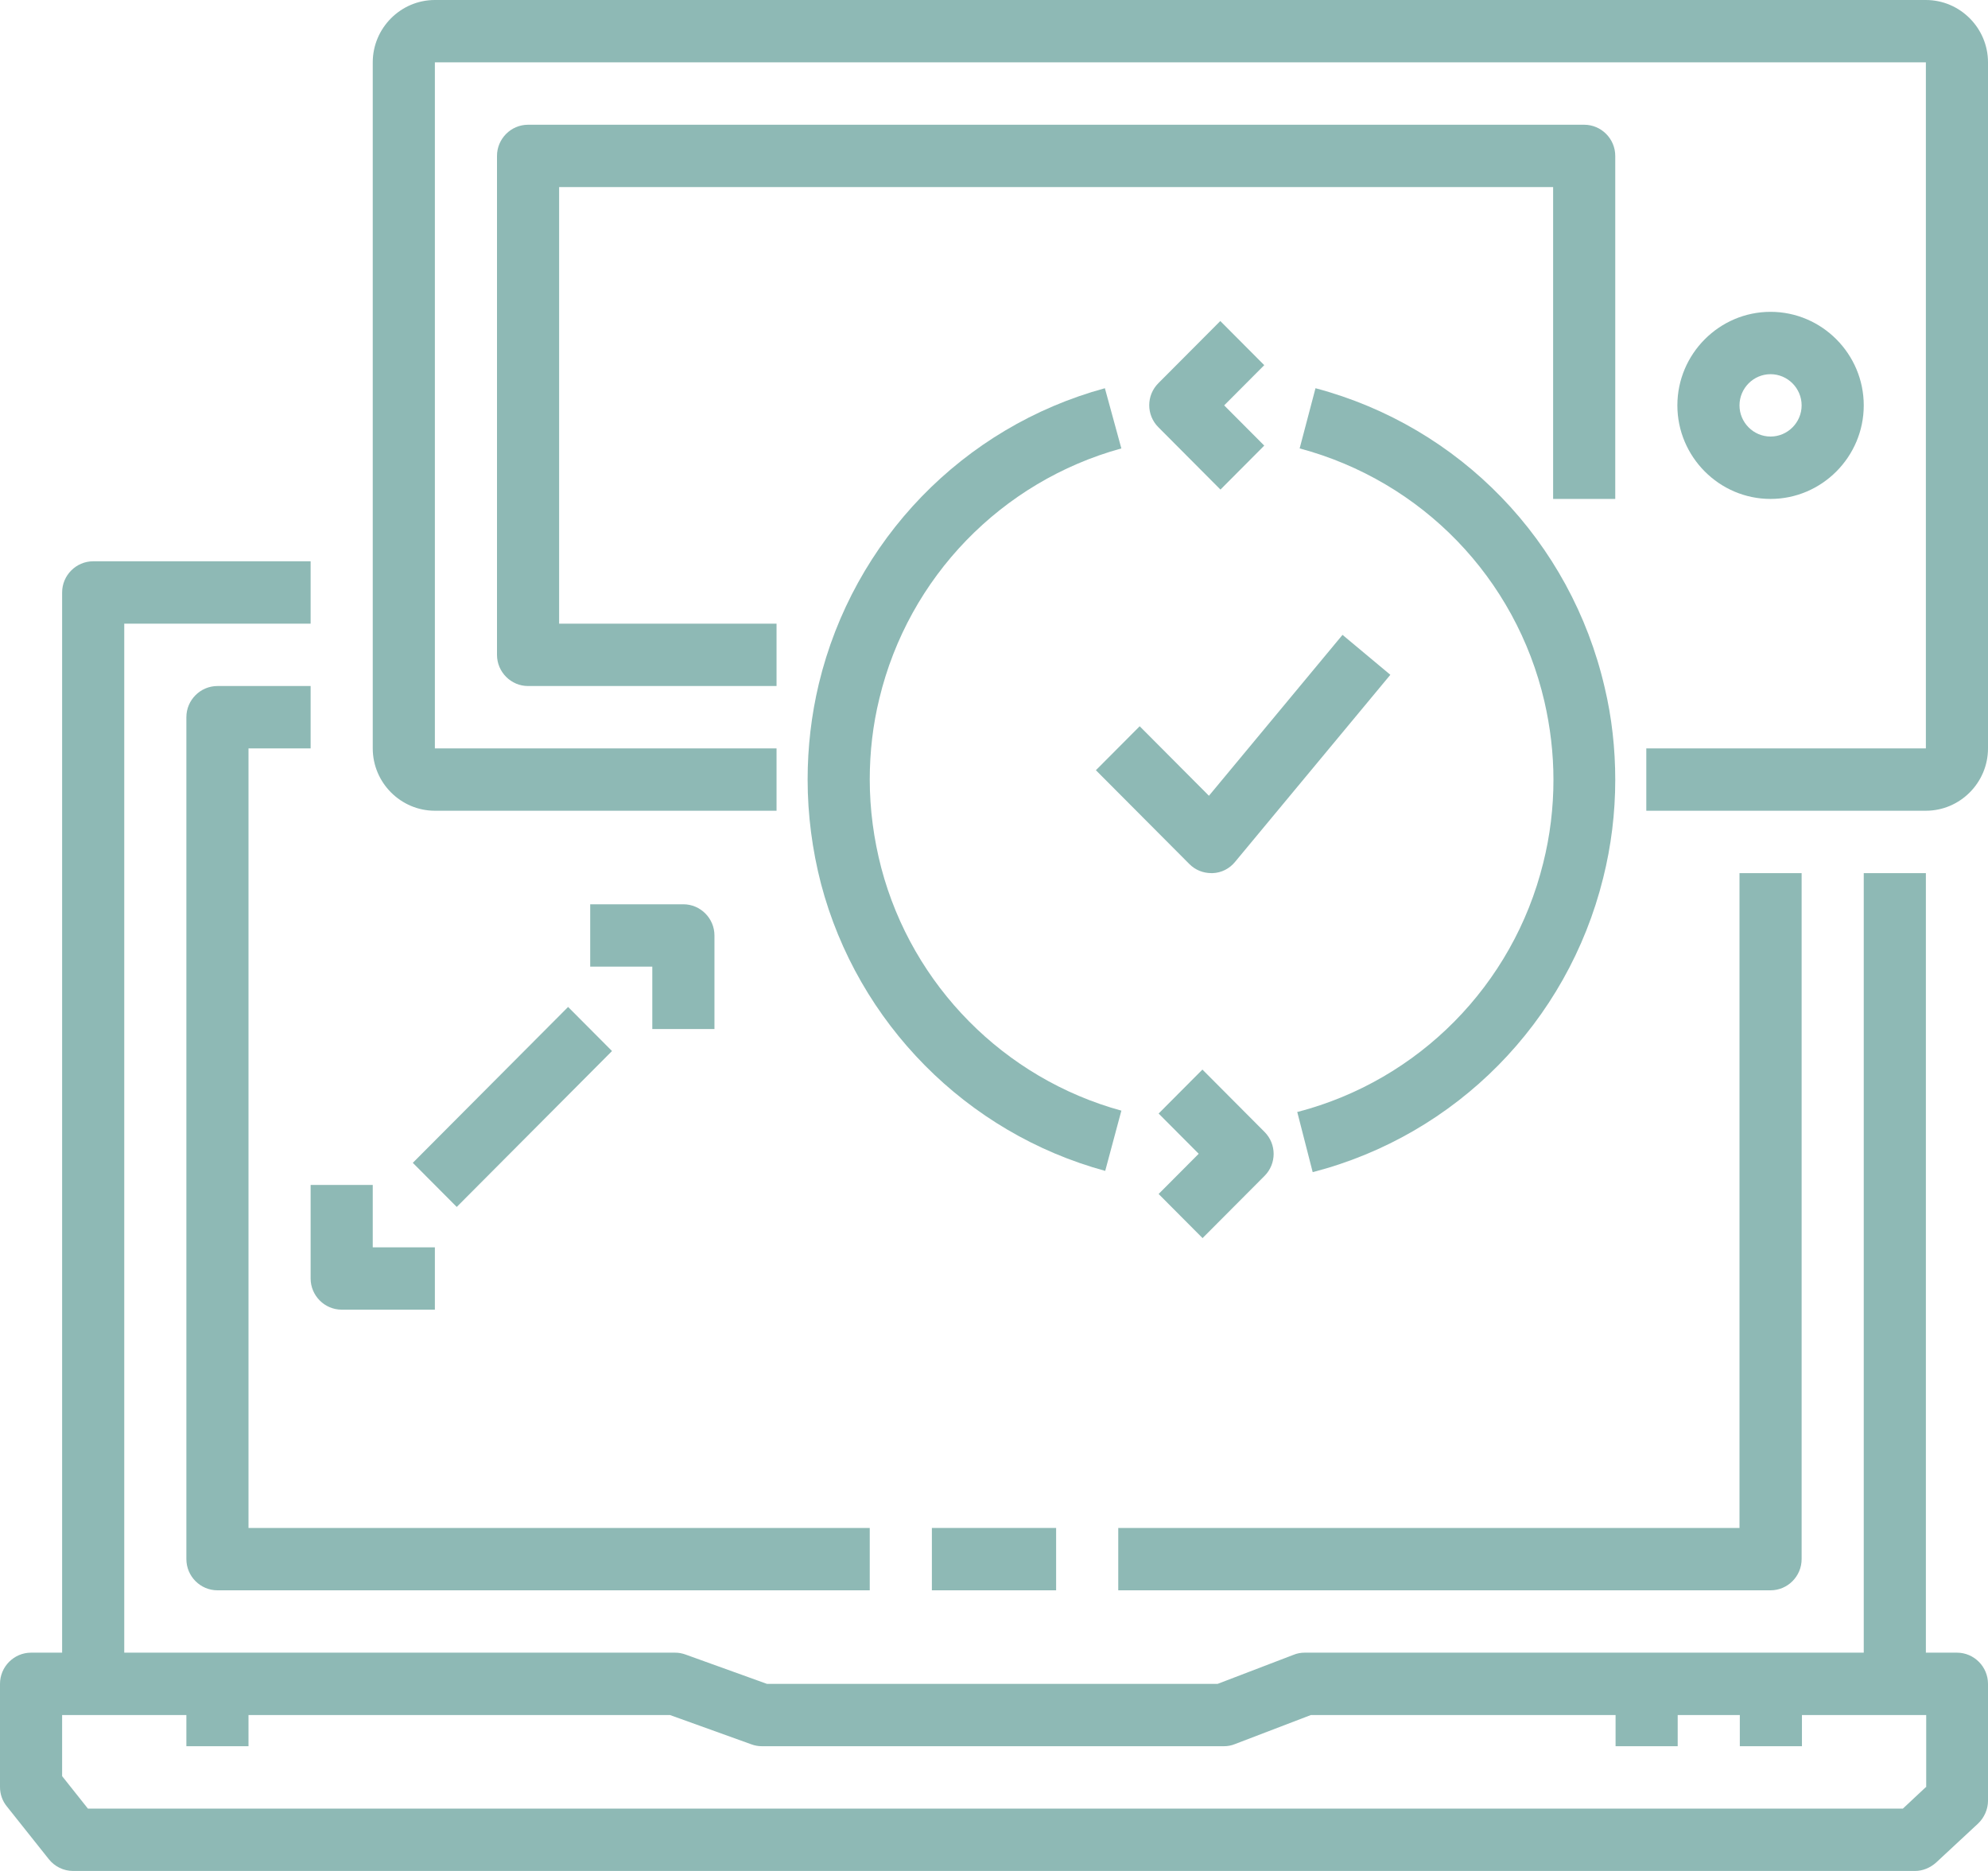
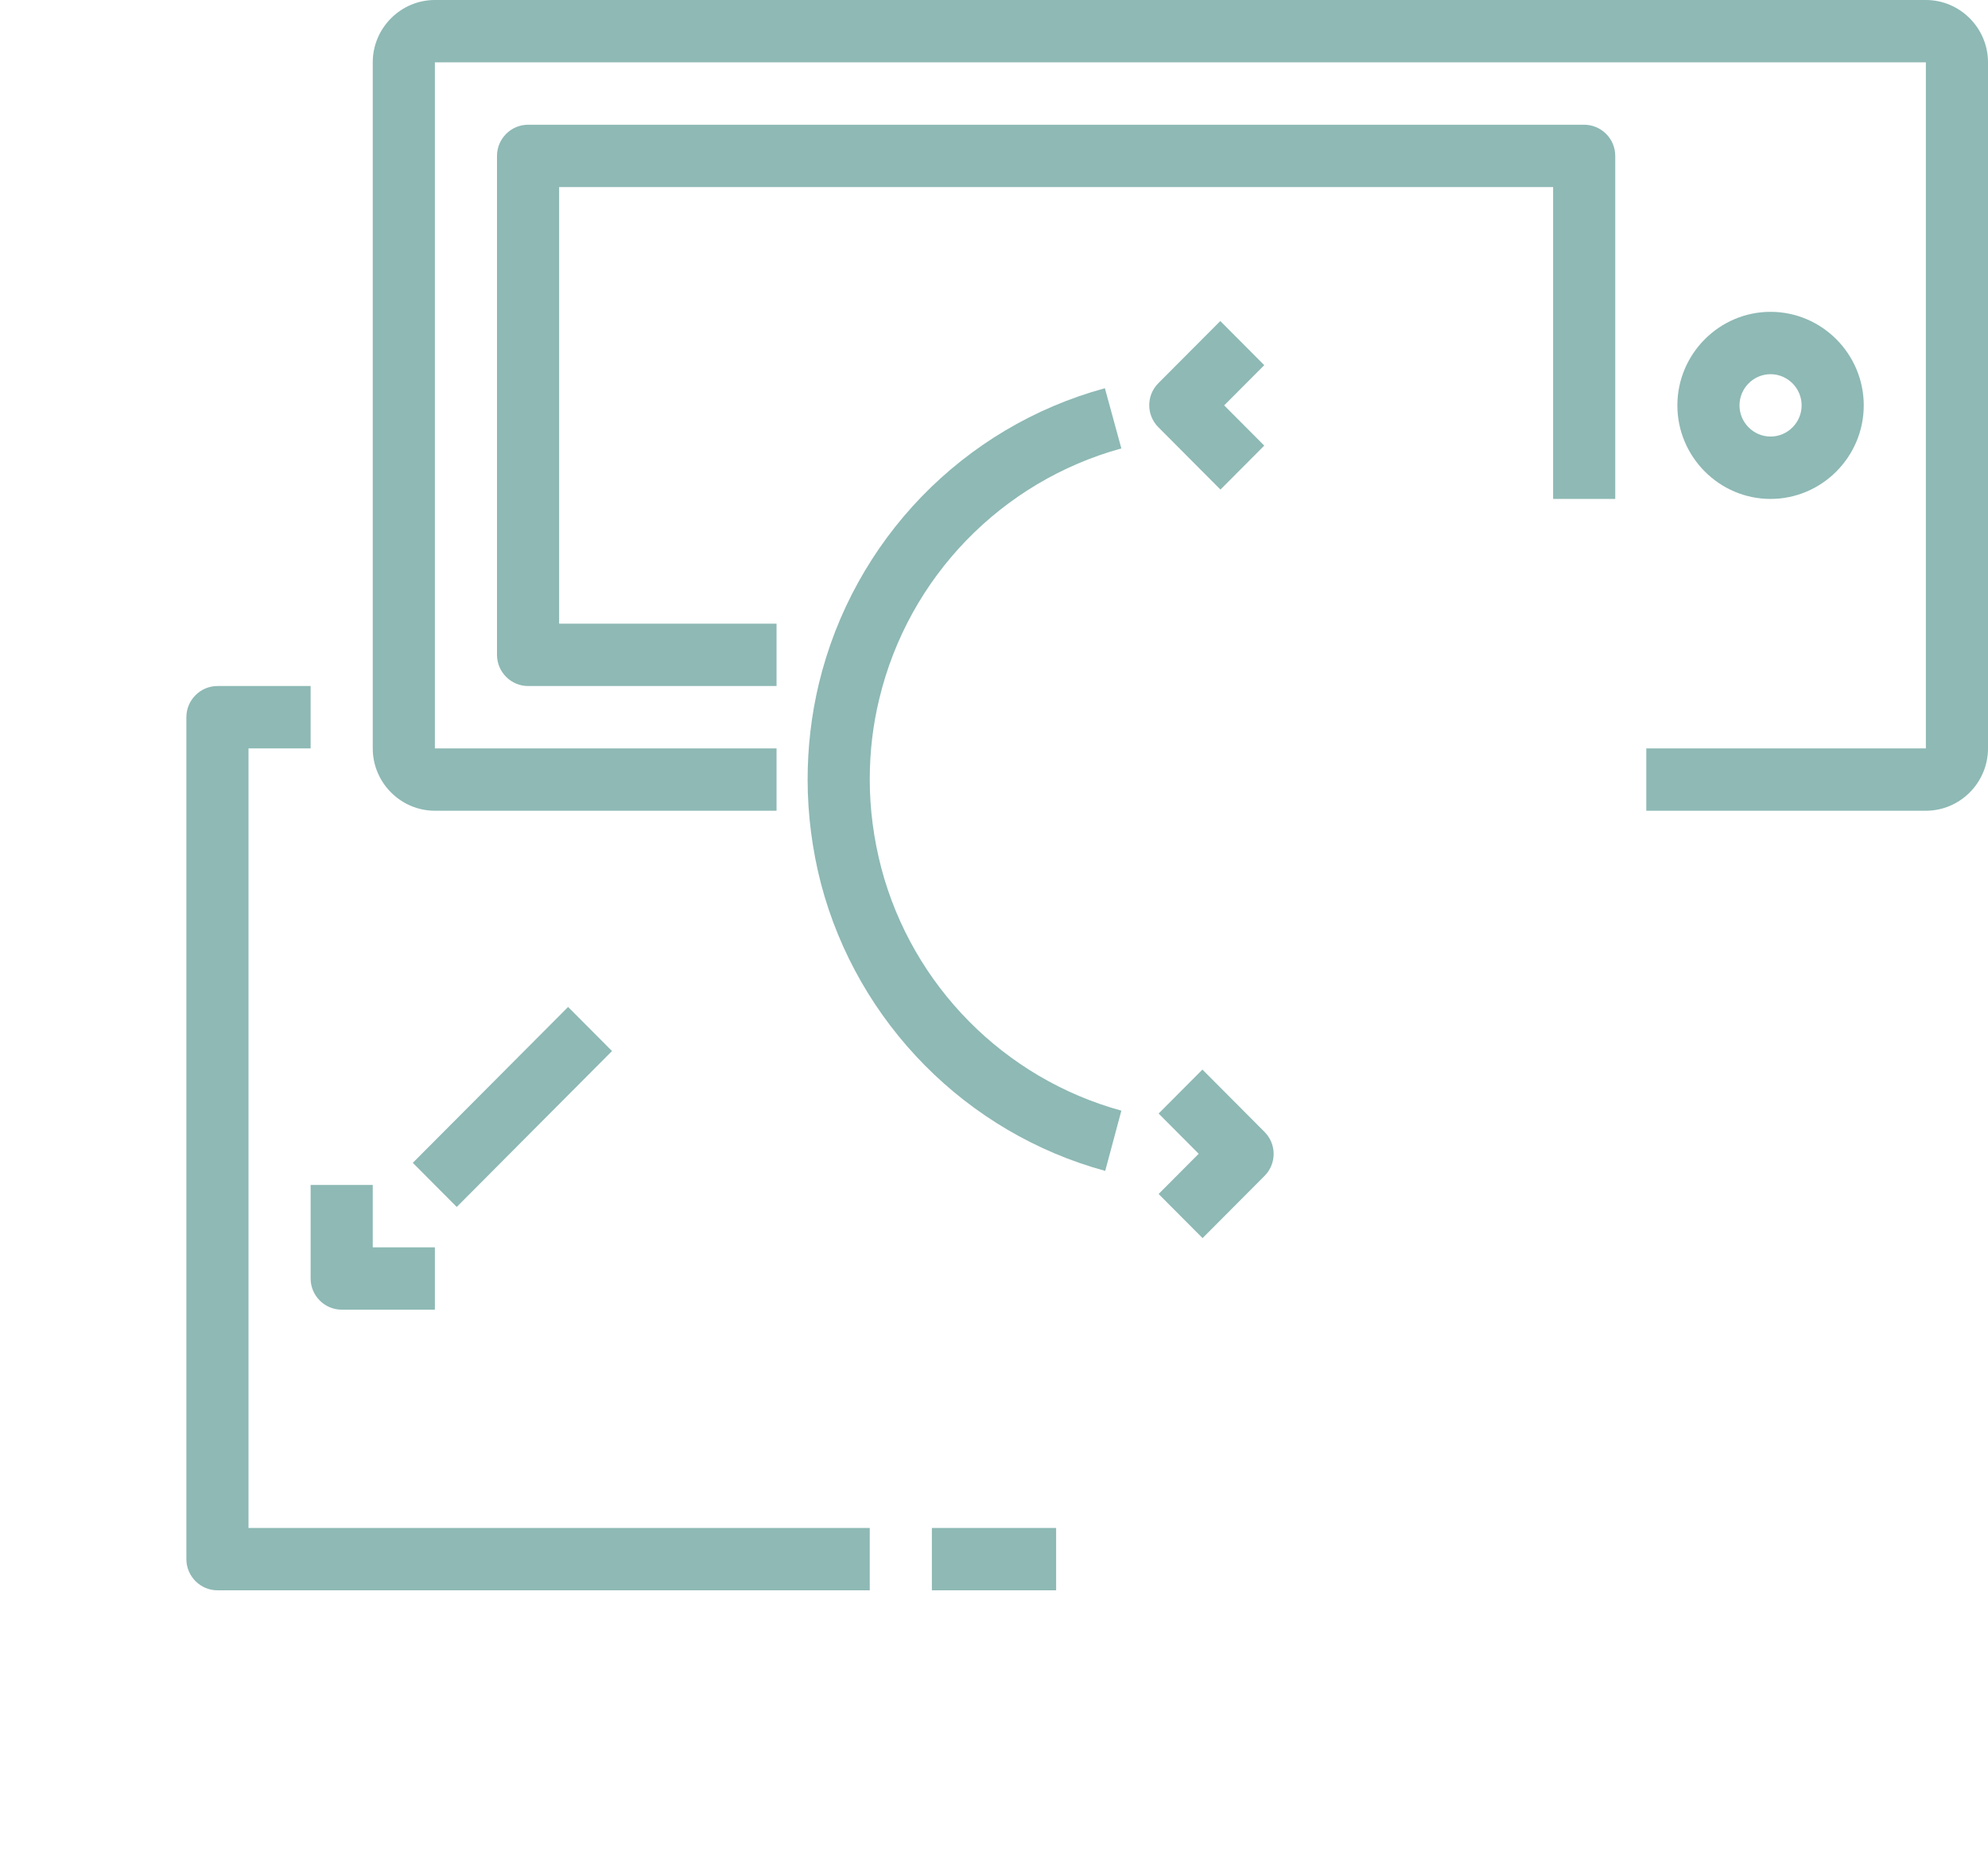
<svg xmlns="http://www.w3.org/2000/svg" width="68" height="64" viewBox="0 0 68 64" fill="none">
  <path d="M65.875 0H14.875C13.706 0 12.75 0.96 12.75 2.133V25.6C12.75 26.773 13.706 27.733 14.875 27.733H26.562V25.6H14.875V2.133H65.875V25.6H56.312V27.733H65.875C67.044 27.733 68 26.773 68 25.6V2.133C68 0.96 67.044 0 65.875 0Z" fill="#8EB9B5" />
  <path d="M10.625 40.533V43.733C10.625 44.32 11.103 44.8 11.688 44.8H14.875V42.667H12.75V40.533H10.625Z" fill="#8EB9B5" />
-   <path d="M23.375 30.933H20.188V33.067H22.312V35.2H24.438V32C24.438 31.413 23.959 30.933 23.375 30.933Z" fill="#8EB9B5" />
  <path d="M19.432 34.445L14.12 39.777L15.623 41.286L20.934 35.953L19.432 34.445Z" fill="#8EB9B5" />
  <path d="M41.129 42.357L43.254 40.224C43.669 39.808 43.669 39.136 43.254 38.72L41.129 36.587L39.631 38.091L41.002 39.467L39.631 40.843L41.129 42.347V42.357Z" fill="#8EB9B5" />
  <path d="M41.746 10.976L39.621 13.109C39.206 13.525 39.206 14.197 39.621 14.613L41.746 16.747L43.244 15.243L41.873 13.867L43.244 12.491L41.746 10.987V10.976Z" fill="#8EB9B5" />
  <path d="M38.367 37.995C34.351 36.896 31.206 33.717 30.143 29.685C29.888 28.704 29.75 27.691 29.75 26.667C29.75 25.728 29.856 24.8 30.079 23.893C31.078 19.744 34.255 16.469 38.356 15.339L37.793 13.28C32.938 14.603 29.187 18.485 28.008 23.392C27.753 24.459 27.625 25.557 27.625 26.667C27.625 27.872 27.784 29.077 28.082 30.229C29.336 34.997 33.065 38.763 37.804 40.053L38.356 37.995H38.367Z" fill="#8EB9B5" />
-   <path d="M44.37 38.027L44.901 40.096C49.81 38.827 53.614 34.965 54.836 30.037C55.112 28.939 55.25 27.808 55.25 26.677C55.25 25.611 55.133 24.544 54.889 23.52C53.731 18.517 49.938 14.592 44.997 13.28L44.455 15.339C48.641 16.459 51.85 19.776 52.828 24C53.029 24.875 53.136 25.771 53.136 26.677C53.136 27.637 53.019 28.597 52.785 29.525C51.754 33.696 48.524 36.96 44.381 38.037L44.37 38.027Z" fill="#8EB9B5" />
-   <path d="M40.683 29.557C40.885 29.76 41.151 29.867 41.438 29.867C41.448 29.867 41.469 29.867 41.48 29.867C41.778 29.856 42.054 29.717 42.245 29.483L47.557 23.083L45.921 21.717L41.352 27.221L38.983 24.843L37.485 26.347L40.683 29.557Z" fill="#8EB9B5" />
  <path d="M63.75 13.867C63.75 12.107 62.316 10.667 60.562 10.667C58.809 10.667 57.375 12.107 57.375 13.867C57.375 15.627 58.809 17.067 60.562 17.067C62.316 17.067 63.75 15.627 63.75 13.867ZM59.5 13.867C59.5 13.28 59.978 12.8 60.562 12.8C61.147 12.8 61.625 13.28 61.625 13.867C61.625 14.453 61.147 14.933 60.562 14.933C59.978 14.933 59.5 14.453 59.5 13.867Z" fill="#8EB9B5" />
  <path d="M54.188 4.267H18.062C17.478 4.267 17 4.747 17 5.333V22.4C17 22.987 17.478 23.467 18.062 23.467H26.562V21.333H19.125V6.4H53.125V17.067H55.25V5.333C55.25 4.747 54.772 4.267 54.188 4.267Z" fill="#8EB9B5" />
-   <path d="M66.938 56.533H65.875V29.867H63.75V56.533H44.625C44.498 56.533 44.37 56.555 44.242 56.608L41.65 57.6H26.233L23.449 56.597C23.332 56.555 23.216 56.533 23.088 56.533H4.25V21.333H10.625V19.2H3.188C2.603 19.2 2.125 19.68 2.125 20.267V56.533H1.062C0.478 56.533 0 57.013 0 57.6V61.131C0 61.376 0.085 61.611 0.234 61.792L1.668 63.595C1.87 63.851 2.178 64 2.497 64H65.503C65.769 64 66.024 63.893 66.226 63.712L67.66 62.379C67.873 62.176 68 61.888 68 61.6V57.6C68 57.013 67.522 56.533 66.938 56.533ZM65.875 61.131L65.089 61.867H3.007L2.125 60.757V58.667H6.375V59.733H8.5V58.667H22.918L25.702 59.669C25.819 59.712 25.936 59.733 26.063 59.733H41.862C41.99 59.733 42.117 59.712 42.245 59.659L44.837 58.667H55.261V59.733H57.386V58.667H59.511V59.733H61.636V58.667H65.886V61.131H65.875Z" fill="#8EB9B5" />
  <path d="M36.125 52.267H31.875V54.4H36.125V52.267Z" fill="#8EB9B5" />
  <path d="M8.5 25.6H10.625V23.467H7.438C6.853 23.467 6.375 23.947 6.375 24.533V53.333C6.375 53.92 6.853 54.4 7.438 54.4H29.75V52.267H8.5V25.6Z" fill="#8EB9B5" />
-   <path d="M61.625 53.333V29.867H59.5V52.267H38.25V54.4H60.562C61.147 54.4 61.625 53.92 61.625 53.333Z" fill="#8EB9B5" />
</svg>